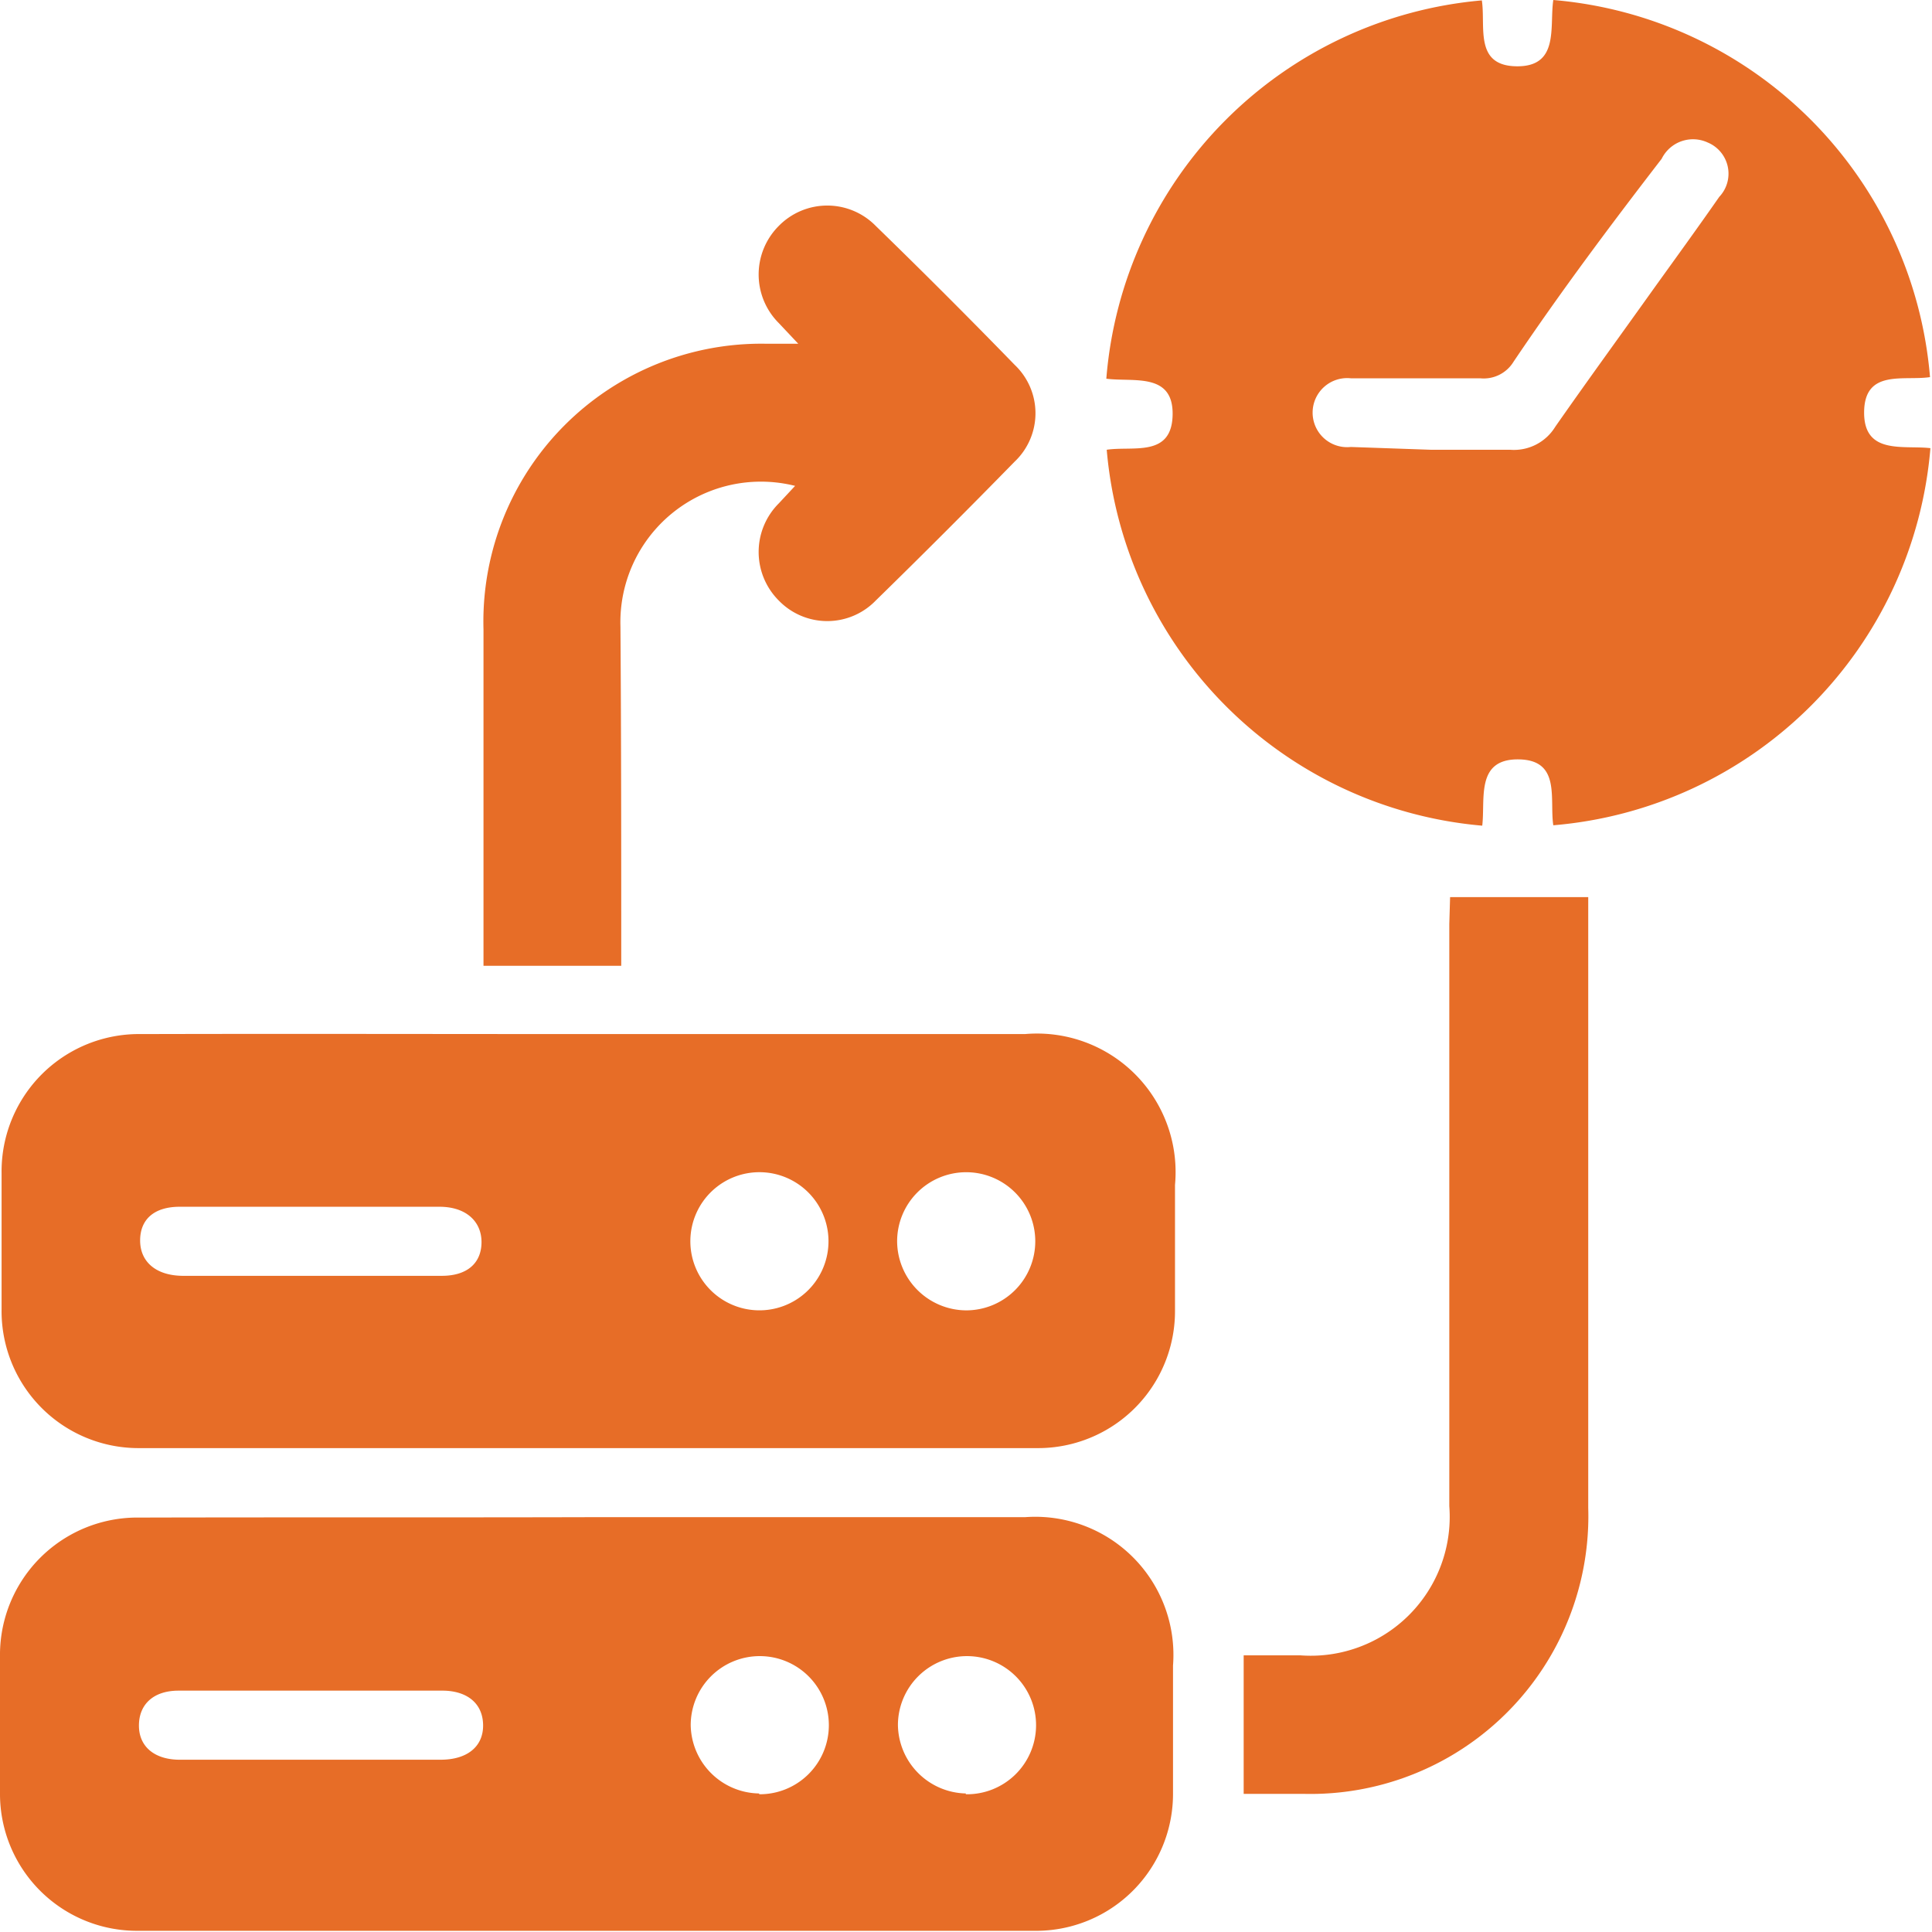
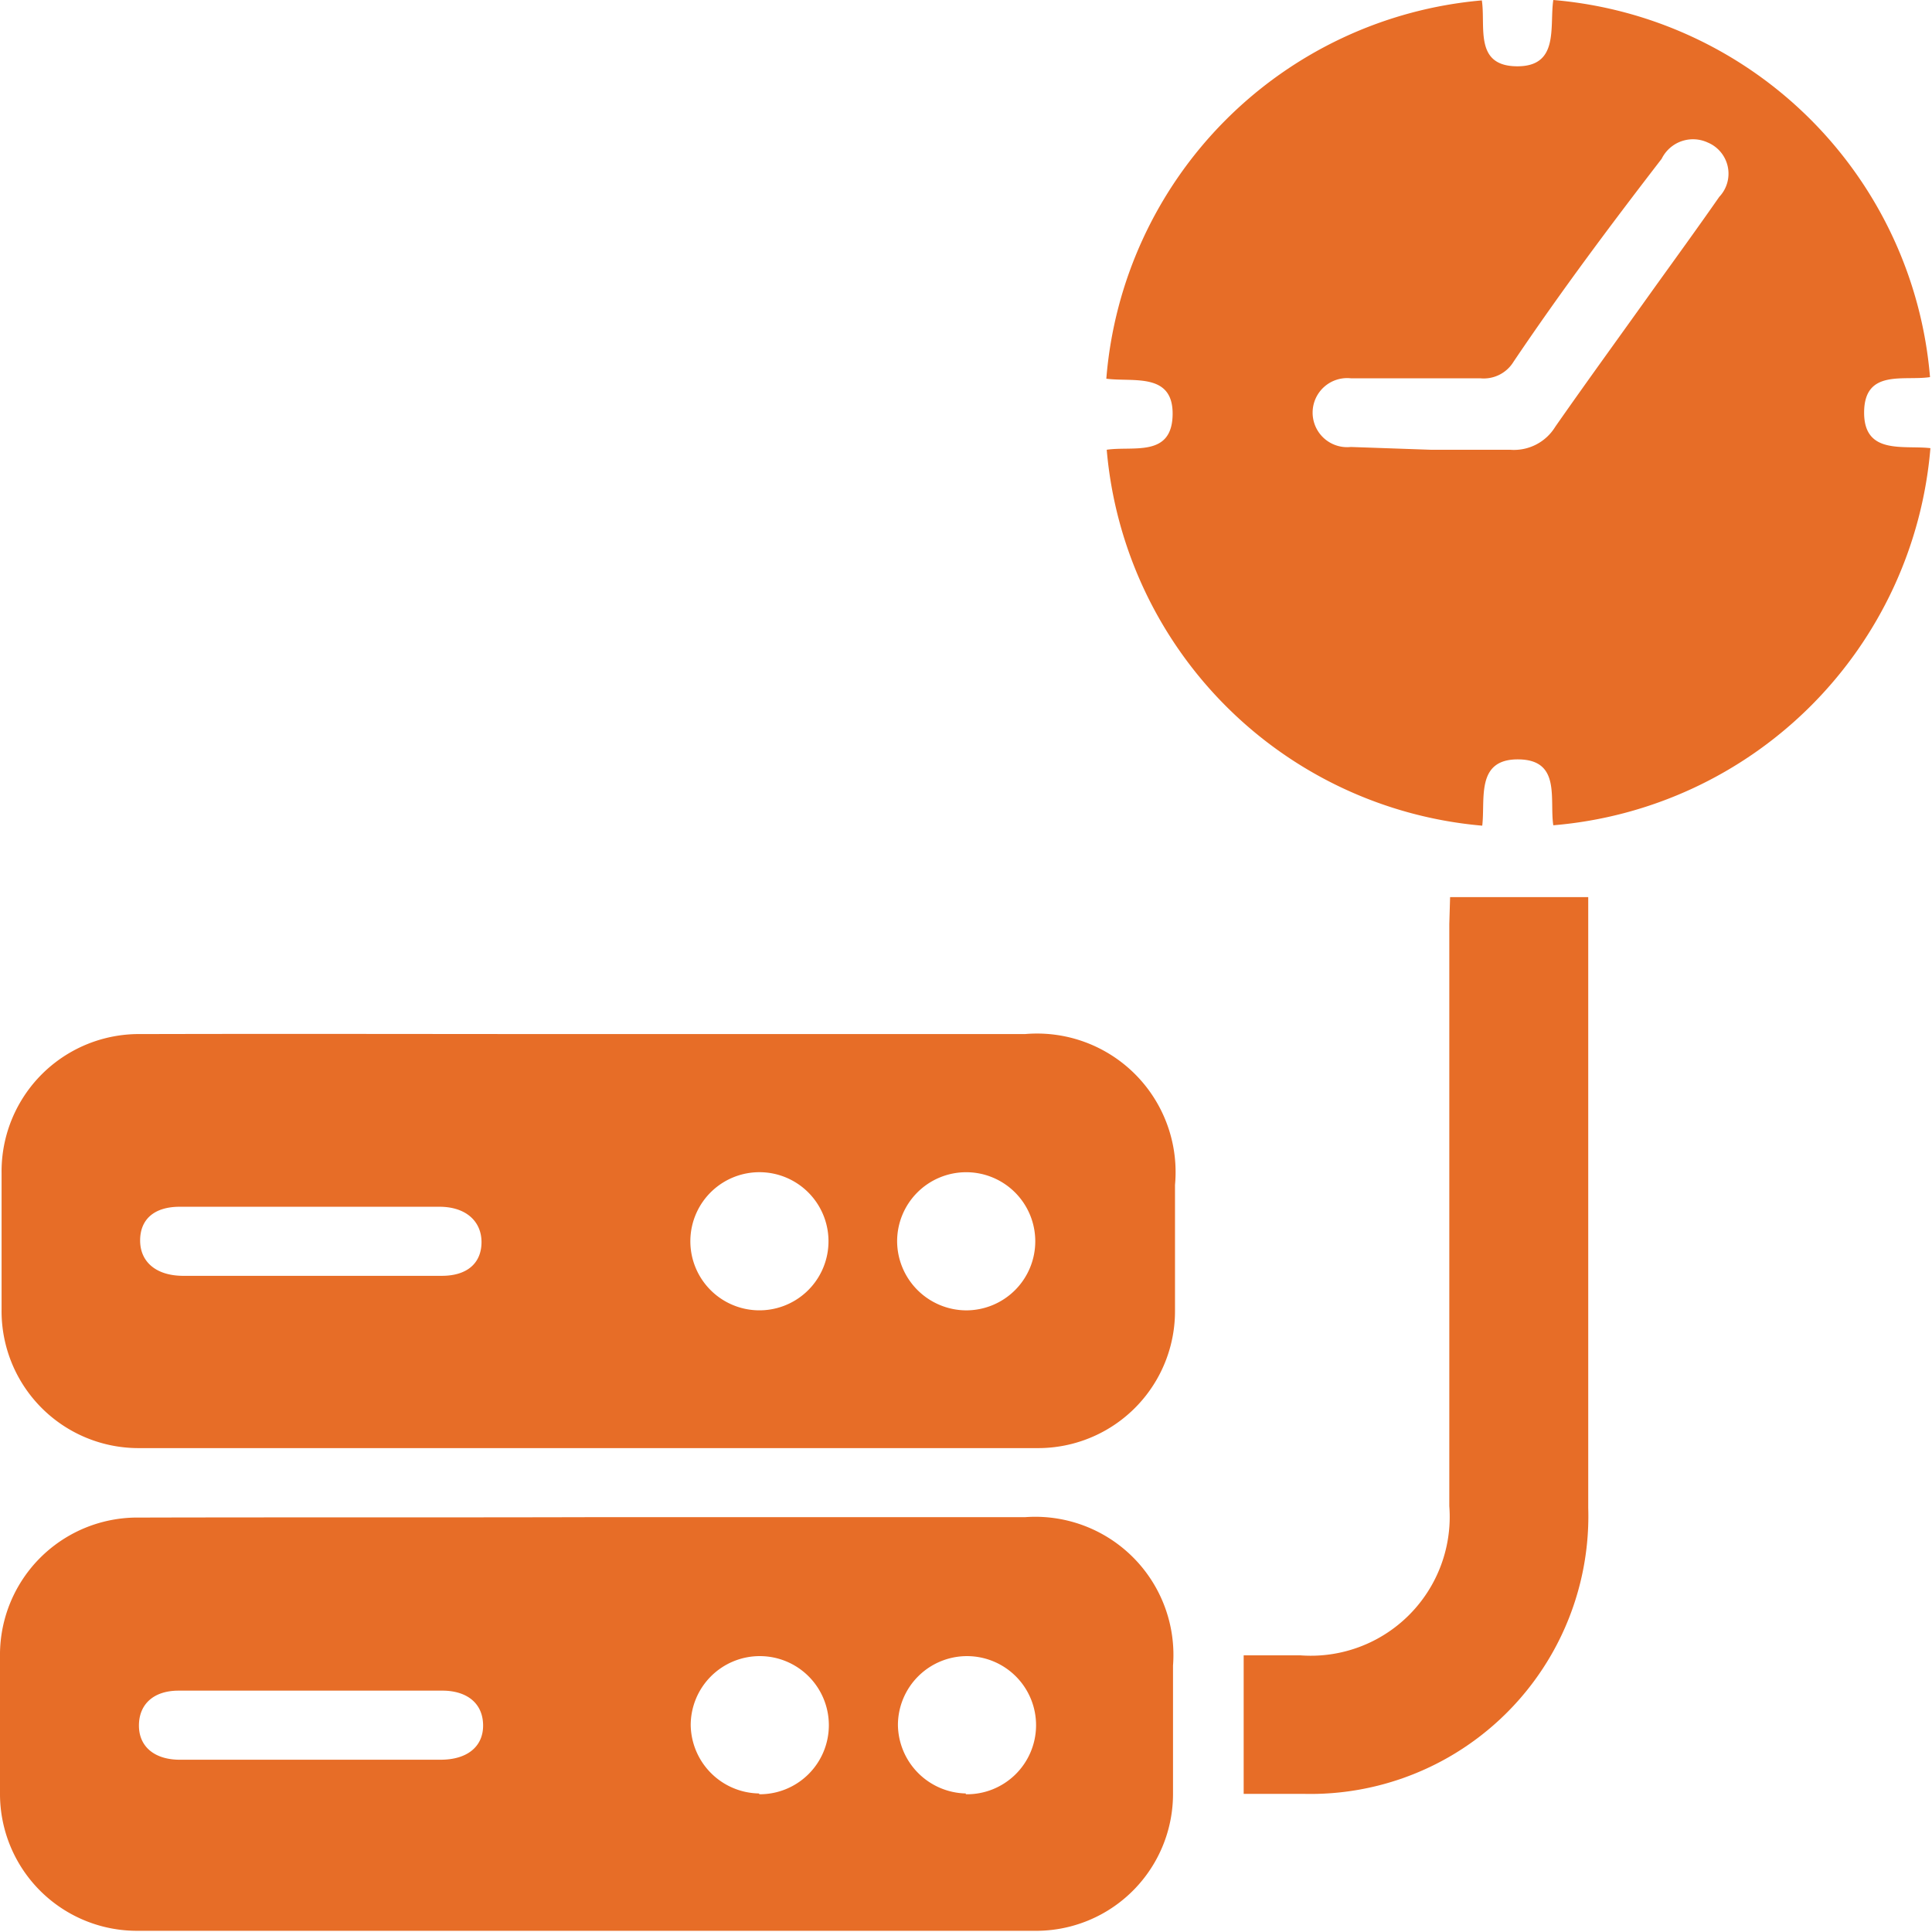
<svg xmlns="http://www.w3.org/2000/svg" id="Layer_1" data-name="Layer 1" viewBox="0 0 48.67 48.67">
  <defs>
    <style>.cls-1{fill:#e76d27;}</style>
  </defs>
  <title>Real-Time Data Processing</title>
  <path class="cls-1" d="M28.55,12c.66-.1,1.64.2,1.66-.88s-1-.82-1.67-.91A10.4,10.4,0,0,1,38,.68c.1.66-.2,1.65.88,1.66s.82-1,.92-1.67a10.4,10.4,0,0,1,9.49,9.5c-.66.1-1.65-.21-1.66.88s1,.83,1.67.91a10.4,10.4,0,0,1-9.5,9.5c-.1-.66.2-1.65-.88-1.66s-.83,1-.91,1.67A10.4,10.4,0,0,1,28.55,12Zm8.16,0c.65,0,1.3,0,2,0a1.22,1.22,0,0,0,1.14-.58c.81-1.16,1.64-2.3,2.46-3.45.56-.78,1.12-1.55,1.67-2.34a.85.85,0,0,0-.29-1.37.88.88,0,0,0-1.16.41C41.25,6.33,40,8,38.8,9.78a.88.88,0,0,1-.84.42c-1.09,0-2.17,0-3.26,0a.87.87,0,1,0,0,1.73Z" transform="translate(-0.67 -0.67)" />
  <path class="cls-1" d="M15.49,26.72h11a3.49,3.49,0,0,1,3.78,3.8c0,1.05,0,2.1,0,3.15a3.45,3.45,0,0,1-3.49,3.48q-11.3,0-22.6,0a3.45,3.45,0,0,1-3.47-3.5q0-1.71,0-3.42a3.46,3.46,0,0,1,3.52-3.51C8,26.71,11.72,26.72,15.49,26.72Zm-7,6.09h3.31c.65,0,1-.33,1-.85s-.39-.89-1.06-.89H5.2c-.65,0-1,.32-1,.85s.39.88,1.06.89ZM19.85,30.2A1.74,1.74,0,1,0,21.54,32,1.74,1.74,0,0,0,19.85,30.2ZM25,33.68a1.74,1.74,0,1,0-1.73-1.73A1.75,1.75,0,0,0,25,33.68Z" transform="translate(-0.67 -0.67)" />
  <path class="cls-1" d="M15.49,38.89h11a3.48,3.48,0,0,1,3.73,3.74c0,1.07,0,2.14,0,3.2a3.45,3.45,0,0,1-3.49,3.48q-11.3,0-22.6,0A3.45,3.45,0,0,1,.67,45.83q0-1.71,0-3.42A3.46,3.46,0,0,1,4.19,38.9C8,38.89,11.72,38.9,15.49,38.89ZM8.46,45h3.31c.68,0,1.08-.34,1.07-.88s-.4-.85-1-.86H5.17c-.64,0-1,.35-1,.88s.39.85,1,.86Zm11.34.87a1.74,1.74,0,1,0-1.73-1.74A1.75,1.75,0,0,0,19.79,45.85Zm5.2,0a1.74,1.74,0,1,0-1.71-1.75A1.75,1.75,0,0,0,25,45.85Z" transform="translate(-0.67 -0.67)" />
-   <path class="cls-1" d="M16.32,25H12.85v-.59q0-3.94,0-7.88A7,7,0,0,1,20,9.33h.78l-.49-.52a1.73,1.73,0,0,1,0-2.45,1.71,1.71,0,0,1,2.44,0q1.77,1.72,3.5,3.5a1.68,1.68,0,0,1,0,2.44q-1.73,1.77-3.5,3.5a1.7,1.7,0,0,1-2.44,0,1.73,1.73,0,0,1,0-2.45l.41-.44a3.54,3.54,0,0,0-4.4,3.54C16.32,19.25,16.32,22.07,16.32,25Z" transform="translate(-0.67 -0.67)" />
  <path class="cls-1" d="M37.2,23.27h3.48v.61q0,7.39,0,14.77a7,7,0,0,1-7.18,7.21H32V42.37h1.42a3.5,3.5,0,0,0,3.76-3.76q0-7.33,0-14.66Z" transform="translate(-0.67 -0.67)" />
</svg>